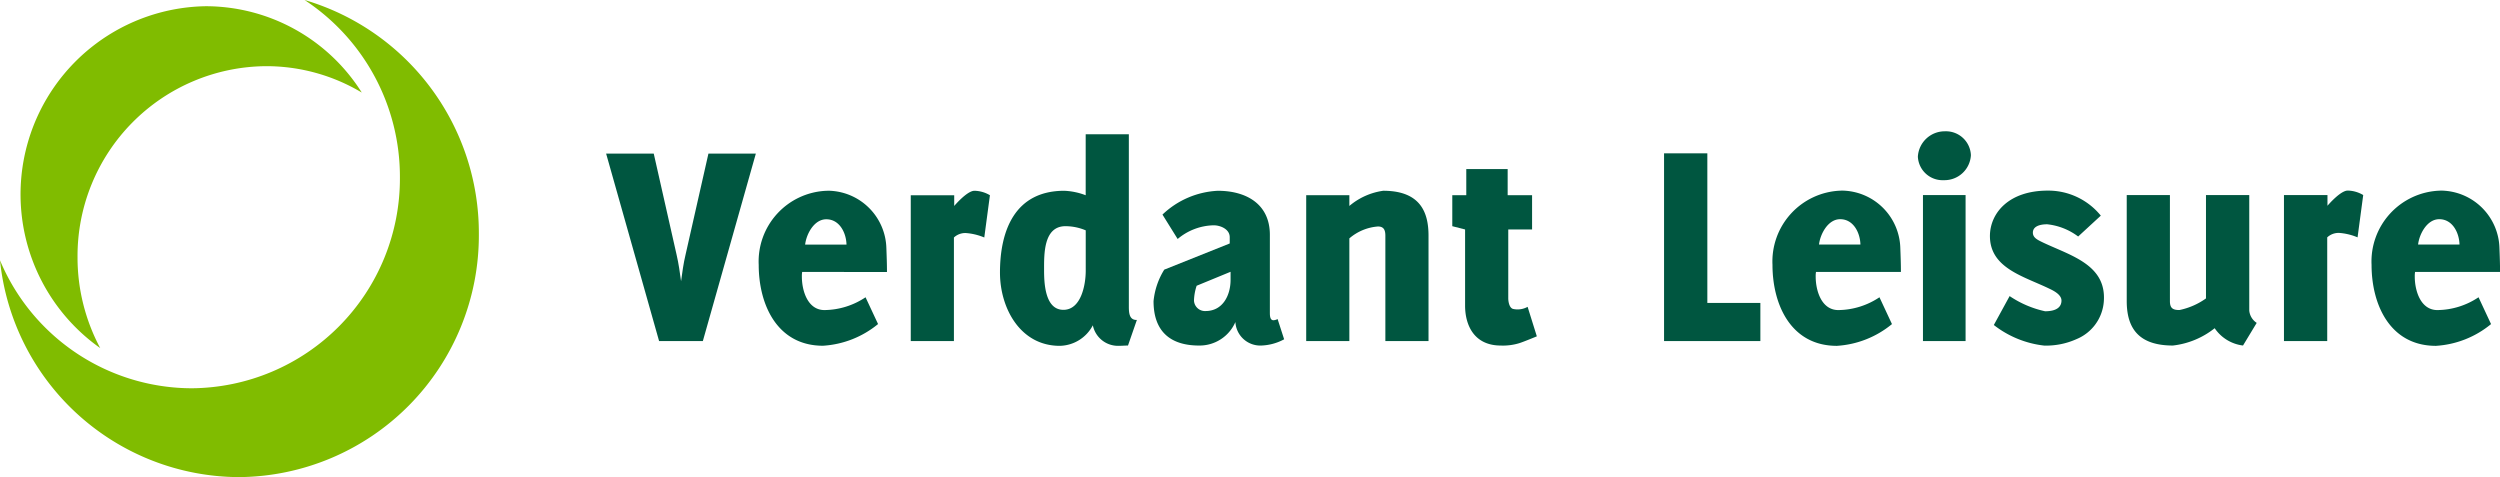
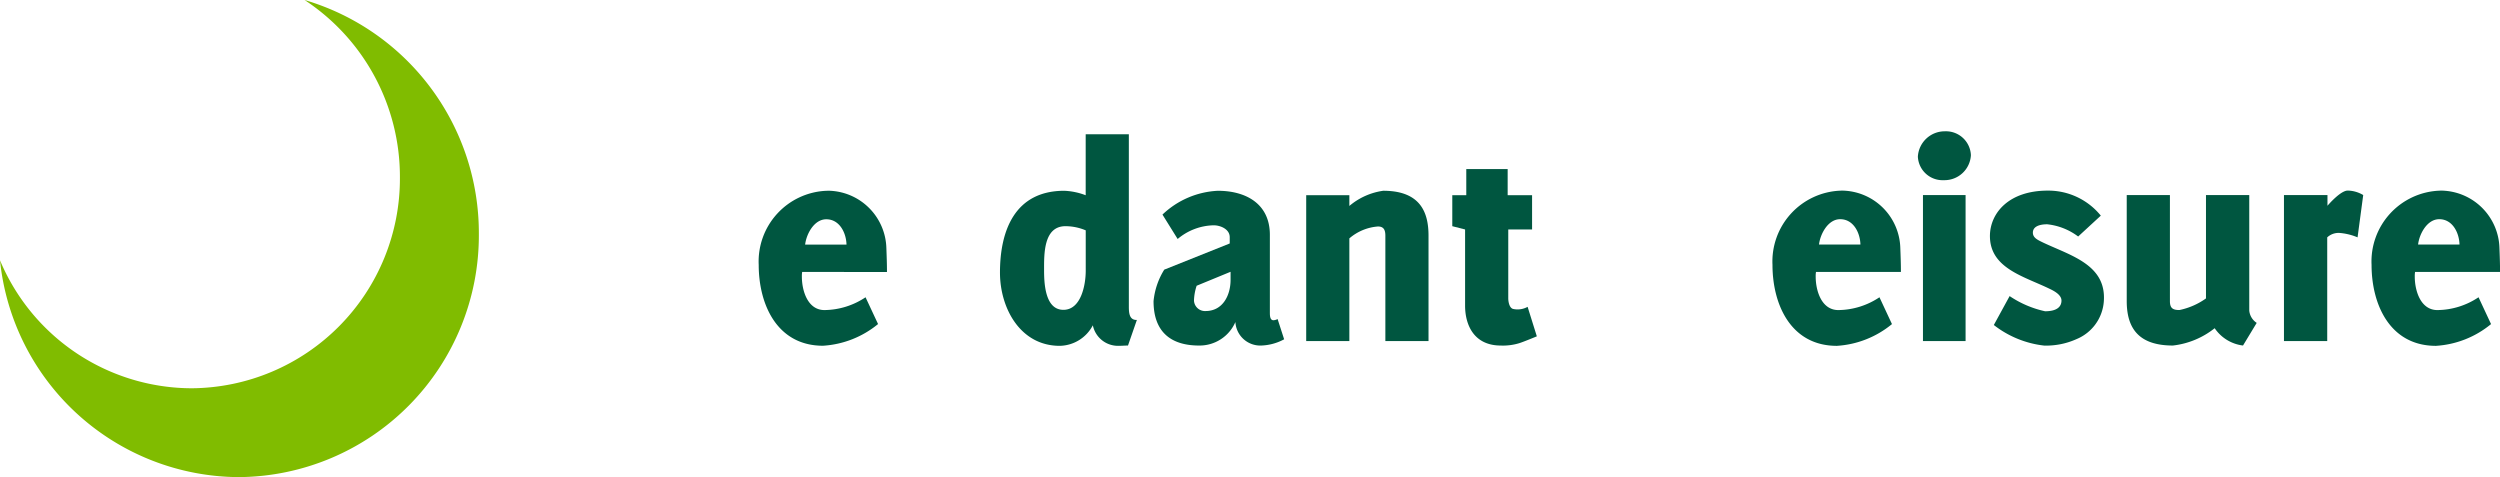
<svg xmlns="http://www.w3.org/2000/svg" width="288.188" height="55" viewBox="0 0 288.188 55">
  <g id="Group_463" data-name="Group 463" transform="translate(-3566 168)">
    <g id="Group_384" data-name="Group 384" transform="translate(3566 -168)">
      <g id="Group_383" data-name="Group 383" transform="translate(0 0)">
        <path id="Path_341" data-name="Path 341" d="M35.108,0A24.375,24.375,0,0,1,46.1,20.434,24.171,24.171,0,0,1,22.084,44.758,24.022,24.022,0,0,1,0,30.009,27.819,27.819,0,0,0,27.518,55,27.867,27.867,0,0,0,55.2,26.963,28,28,0,0,0,35.108,0" fill="#80bc00" />
-         <path id="Path_342" data-name="Path 342" d="M29.925,7.4a21.44,21.44,0,0,1,11.028,3.043A21.28,21.28,0,0,0,22.973.489,21.691,21.691,0,0,0,10.8,39.9,22.148,22.148,0,0,1,8.185,29.423,21.882,21.882,0,0,1,29.925,7.4" transform="translate(0.753 0.228)" fill="#80bc00" />
      </g>
    </g>
    <g id="Group_386" data-name="Group 386" transform="translate(3635.87 -152.525)">
-       <path id="Path_343" data-name="Path 343" d="M59.526,33.684H54.482L48.375,12.071h5.49L56.5,23.735c.241,1.027.377,2.053.515,3.052.136-1,.274-2.053.515-3.052l2.64-11.664h5.465Z" transform="translate(-48.375 -9.842)" fill="#005640" />
      <path id="Path_344" data-name="Path 344" d="M65.381,24.355a3,3,0,0,0-.034.55c0,1.578.651,3.843,2.606,3.843a8.664,8.664,0,0,0,4.734-1.475l1.442,3.087a11.049,11.049,0,0,1-6.348,2.5c-5.28,0-7.41-4.734-7.41-9.331A8.157,8.157,0,0,1,68.134,15c.088,0,.177-.007.265-.009a6.8,6.8,0,0,1,6.689,6.622c.034.925.069,1.819.069,2.744Zm2.778-6.072c-1.407,0-2.3,1.716-2.435,2.916h4.768c-.034-1.338-.789-2.916-2.333-2.916" transform="translate(-42.781 -8.48)" fill="#005640" />
-       <path id="Path_345" data-name="Path 345" d="M78.632,19.866a1.915,1.915,0,0,0-1.338.515V32.32H72.319V15.509h5.009v1.235s1.475-1.75,2.332-1.75a3.616,3.616,0,0,1,1.785.515l-.651,4.871a6.7,6.7,0,0,0-2.162-.515" transform="translate(-37.201 -8.478)" fill="#005640" />
      <path id="Path_346" data-name="Path 346" d="M94.087,34.908c-.377,0-.72.034-1.1.034a2.959,2.959,0,0,1-2.951-2.367,4.4,4.4,0,0,1-3.813,2.367c-4.563,0-6.893-4.357-6.893-8.439,0-4.9,1.75-9.435,7.411-9.435a7.745,7.745,0,0,1,2.47.516V10.551h4.975V30.414c0,.686.034,1.578.925,1.543ZM89.216,21.63a6.036,6.036,0,0,0-2.332-.48c-2.539,0-2.47,3.227-2.47,5.042,0,1.509.1,4.6,2.229,4.6,2.053,0,2.573-2.916,2.573-4.5Z" transform="translate(-33.928 -10.551)" fill="#005640" />
      <path id="Path_347" data-name="Path 347" d="M103.822,32.834a2.874,2.874,0,0,1-2.986-2.71,4.5,4.5,0,0,1-4.186,2.71c-3.362,0-5.249-1.681-5.249-5.113a8.377,8.377,0,0,1,1.235-3.636l7.547-3.018v-.723c0-.924-1.063-1.37-1.852-1.37a6.636,6.636,0,0,0-4.151,1.578l-1.75-2.813a9.907,9.907,0,0,1,6.38-2.744c3.259,0,6,1.509,6,5.078v8.954c0,.308,0,.892.411.892a1.131,1.131,0,0,0,.481-.138l.754,2.333a5.965,5.965,0,0,1-2.64.72m-7.445-6.893a5.854,5.854,0,0,0-.308,1.716,1.27,1.27,0,0,0,1.336,1.2h0c1.99,0,2.882-1.819,2.882-3.6v-.925Z" transform="translate(-28.296 -8.477)" fill="#005640" />
      <path id="Path_348" data-name="Path 348" d="M112.525,20.173c0-.685-.205-1.062-.858-1.062a5.713,5.713,0,0,0-3.293,1.371V32.317H103.4V15.508h4.975v1.236a7.663,7.663,0,0,1,3.91-1.751c4.425,0,5.215,2.678,5.215,5.18V32.317h-4.975Z" transform="translate(-22.697 -8.478)" fill="#005640" />
      <path id="Path_349" data-name="Path 349" d="M120.472,33.631c-3.087,0-4.115-2.367-4.115-4.6V20.25l-1.475-.377V16.3h1.613V13.288h4.77V16.3h2.815V20.25h-2.746v7.96c0,.205.069,1.063.55,1.2a2.379,2.379,0,0,0,1.681-.241l1.063,3.4s-1.475.617-2.024.789a6.4,6.4,0,0,1-2.127.274" transform="translate(-17.339 -9.274)" fill="#005640" />
    </g>
    <g id="Group_385" data-name="Group 385" transform="translate(3757.824 -152.866)">
-       <path id="Path_350" data-name="Path 350" d="M134.01,33.691V12.053H139V29.293h6.113v4.4Z" transform="translate(-134.01 -9.509)" fill="#005640" />
      <path id="Path_351" data-name="Path 351" d="M147.55,24.356a3.005,3.005,0,0,0-.034.55c0,1.581.653,3.847,2.611,3.847a8.661,8.661,0,0,0,4.74-1.477l1.442,3.092a11.051,11.051,0,0,1-6.354,2.508c-5.289,0-7.42-4.739-7.42-9.343a8.168,8.168,0,0,1,7.773-8.543q.132-.007.264-.009a6.808,6.808,0,0,1,6.7,6.629c.034.928.069,1.82.069,2.747Zm2.787-6.079c-1.408,0-2.3,1.719-2.438,2.919h4.774c-.034-1.339-.791-2.919-2.336-2.919" transform="translate(-130.036 -8.143)" fill="#005640" />
      <path id="Path_352" data-name="Path 352" d="M153.96,13.239a3.1,3.1,0,0,1,3.125-2.919,2.876,2.876,0,0,1,2.988,2.747,3.046,3.046,0,0,1-3.125,2.886,2.85,2.85,0,0,1-2.988-2.7v-.01m.587,4.431h4.913V34.5h-4.913Z" transform="translate(-124.701 -10.318)" fill="#005640" />
      <path id="Path_353" data-name="Path 353" d="M160.074,30.471l1.82-3.331a11.753,11.753,0,0,0,4.088,1.75c1.2,0,1.889-.412,1.889-1.235,0-.44-.377-.893-1.339-1.339-3.023-1.477-7.04-2.4-6.905-6.286.1-2.507,2.2-5.048,6.663-5.048a7.8,7.8,0,0,1,6.115,2.885l-2.611,2.405a7.192,7.192,0,0,0-3.571-1.409c-.858,0-1.649.241-1.649.962,0,.617.587.858,1.236,1.173,3.227,1.511,7.282,2.575,6.939,6.8a5.1,5.1,0,0,1-3.125,4.294,8.544,8.544,0,0,1-3.743.755,11.518,11.518,0,0,1-5.805-2.37" transform="translate(-122.058 -8.143)" fill="#005640" />
      <path id="Path_354" data-name="Path 354" d="M180.507,30.684a9.433,9.433,0,0,1-4.808,1.992c-3.813,0-5.324-1.854-5.324-5.117V15.331h4.979V27.557c0,.824.345,1.027,1.1,1.027a8.081,8.081,0,0,0,3.057-1.339V15.331H184.5V28.657a1.906,1.906,0,0,0,.858,1.409l-1.578,2.609a4.611,4.611,0,0,1-3.263-1.992" transform="translate(-117.04 -7.979)" fill="#005640" />
      <path id="Path_355" data-name="Path 355" d="M189.059,19.858a1.92,1.92,0,0,0-1.339.516V32.326h-4.987V15.494h5.015v1.235s1.477-1.751,2.336-1.751a3.618,3.618,0,0,1,1.785.516l-.651,4.878a6.686,6.686,0,0,0-2.165-.516" transform="translate(-111.273 -8.144)" fill="#005640" />
      <path id="Path_356" data-name="Path 356" d="M194.636,24.356a3.007,3.007,0,0,0-.034.55c0,1.581.653,3.847,2.611,3.847a8.661,8.661,0,0,0,4.74-1.477l1.442,3.092a11.051,11.051,0,0,1-6.354,2.508c-5.289,0-7.42-4.739-7.42-9.343A8.168,8.168,0,0,1,197.4,14.99q.132-.007.264-.009a6.808,6.808,0,0,1,6.7,6.629c.034.928.069,1.82.069,2.747Zm2.787-6.079c-1.408,0-2.3,1.719-2.438,2.919h4.774c-.034-1.339-.791-2.919-2.336-2.919" transform="translate(-108.063 -8.143)" fill="#005640" />
    </g>
  </g>
</svg>